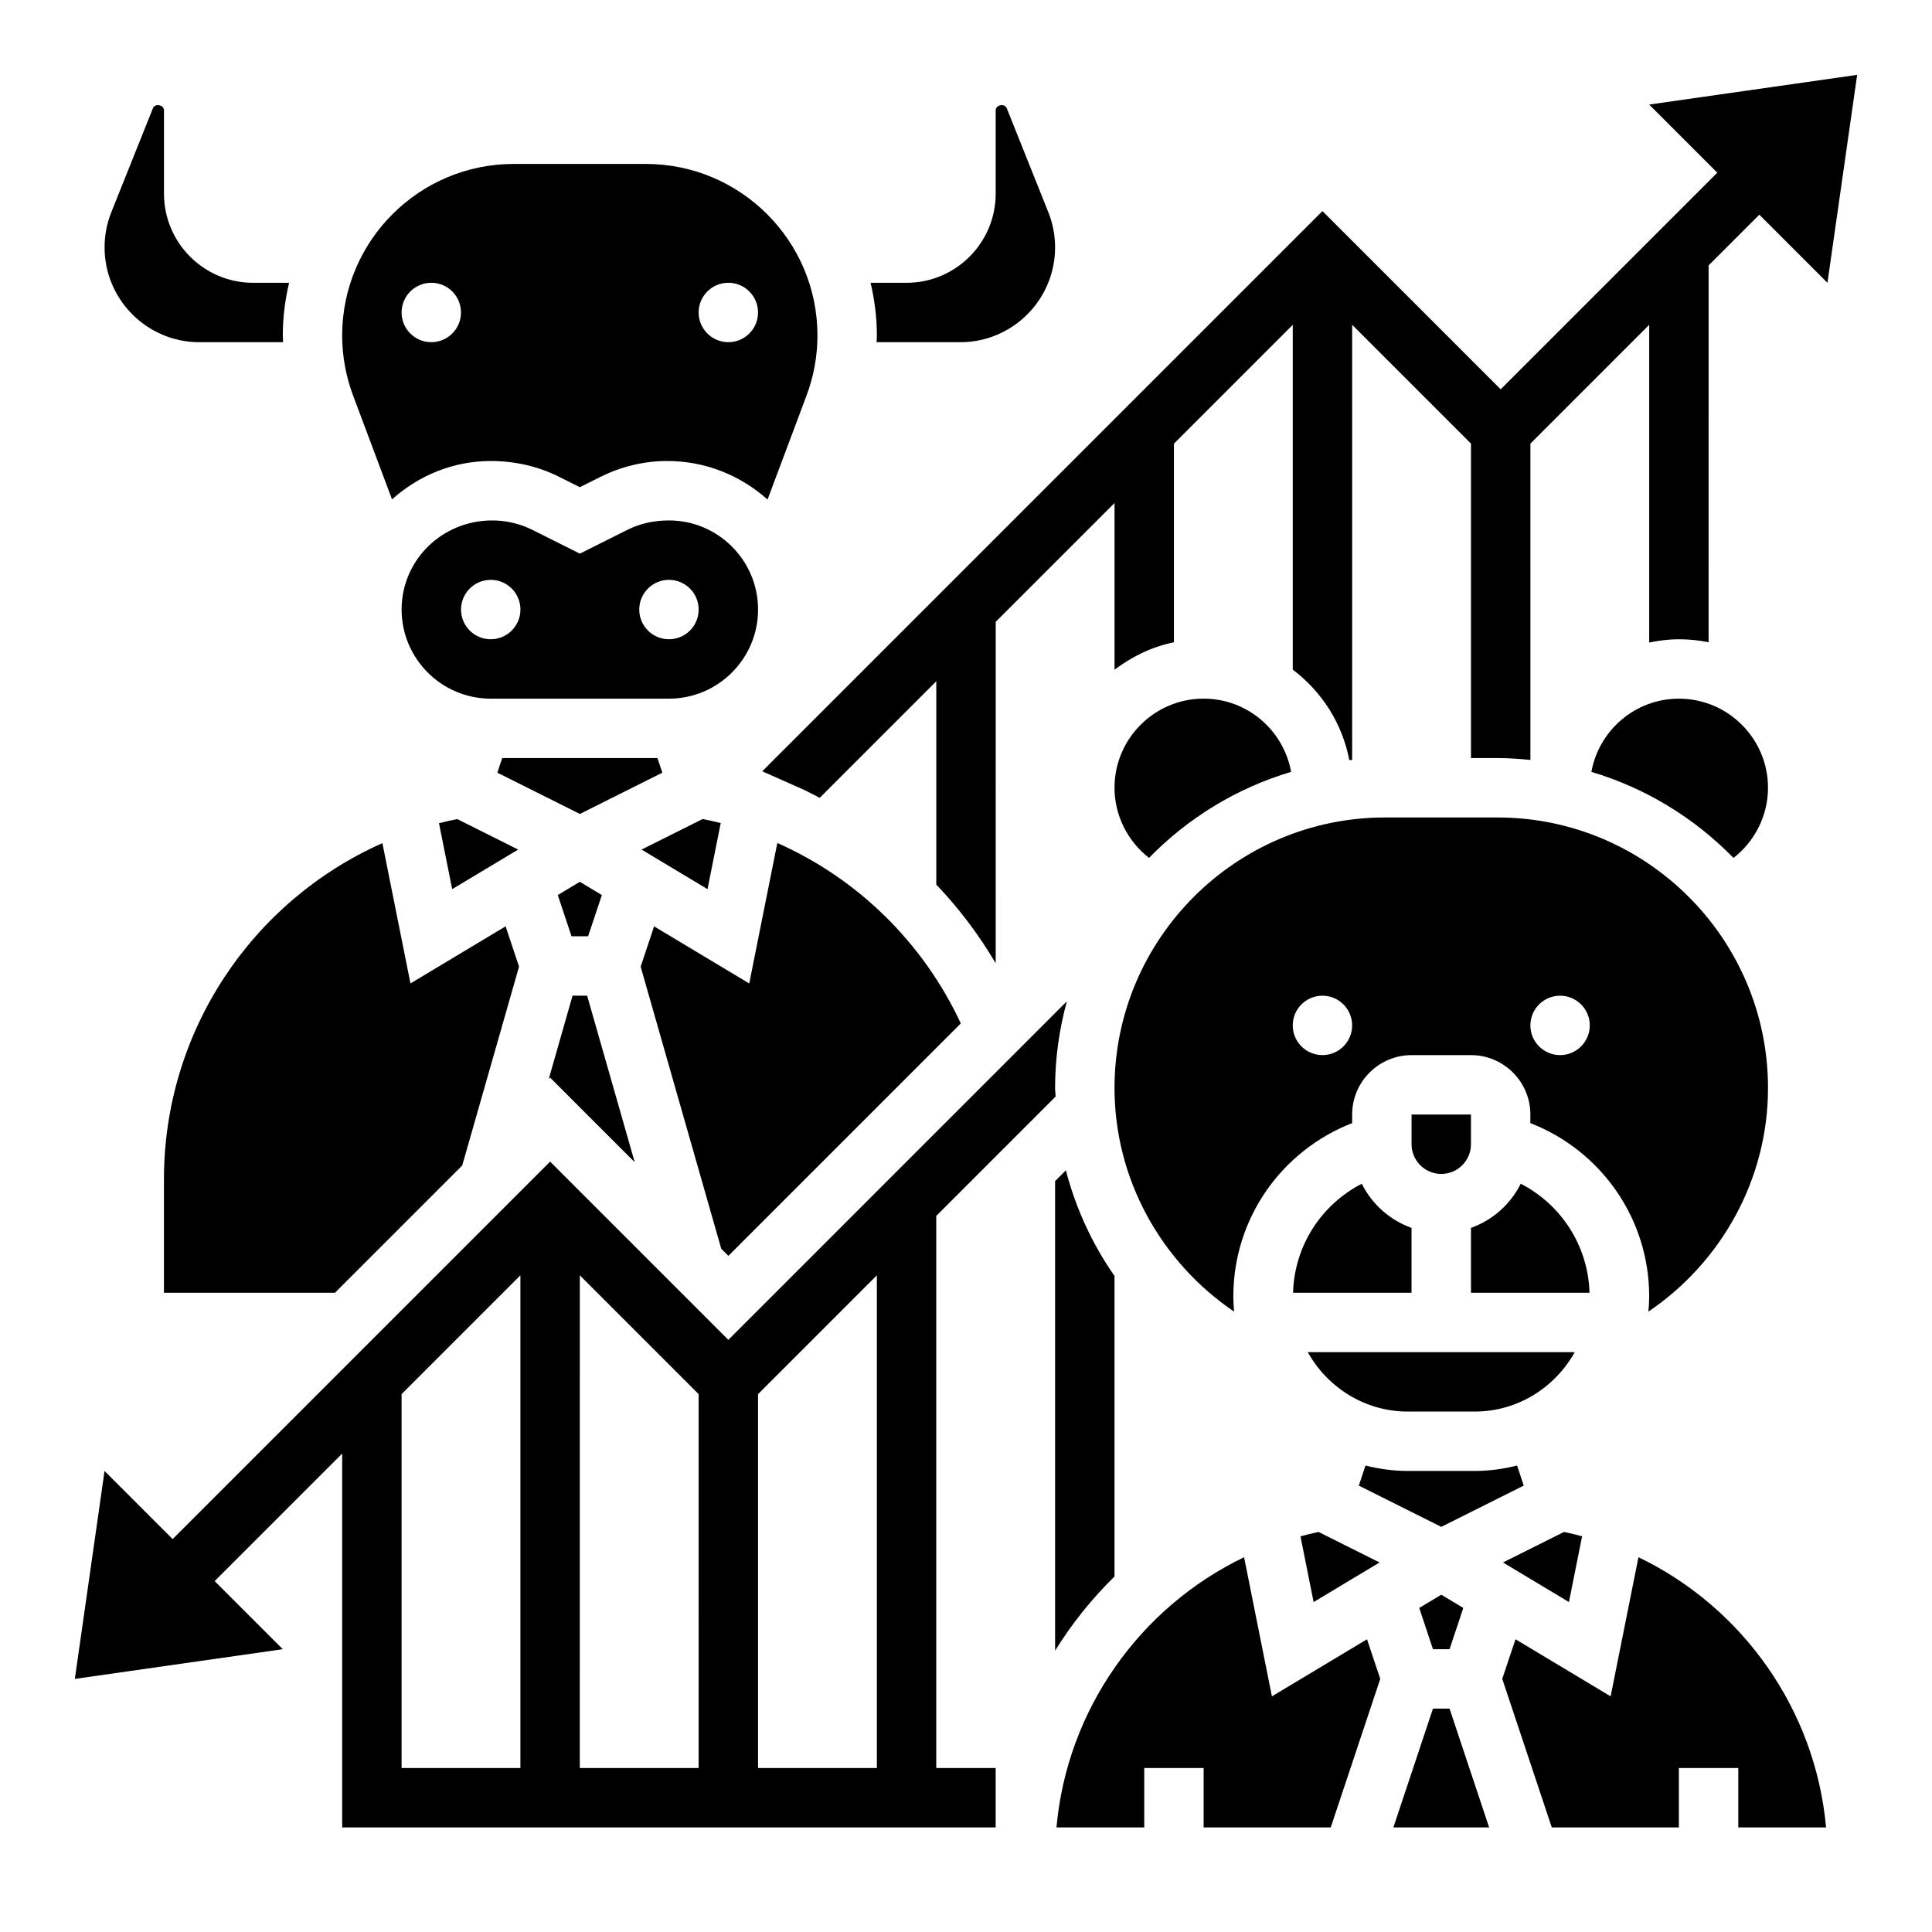
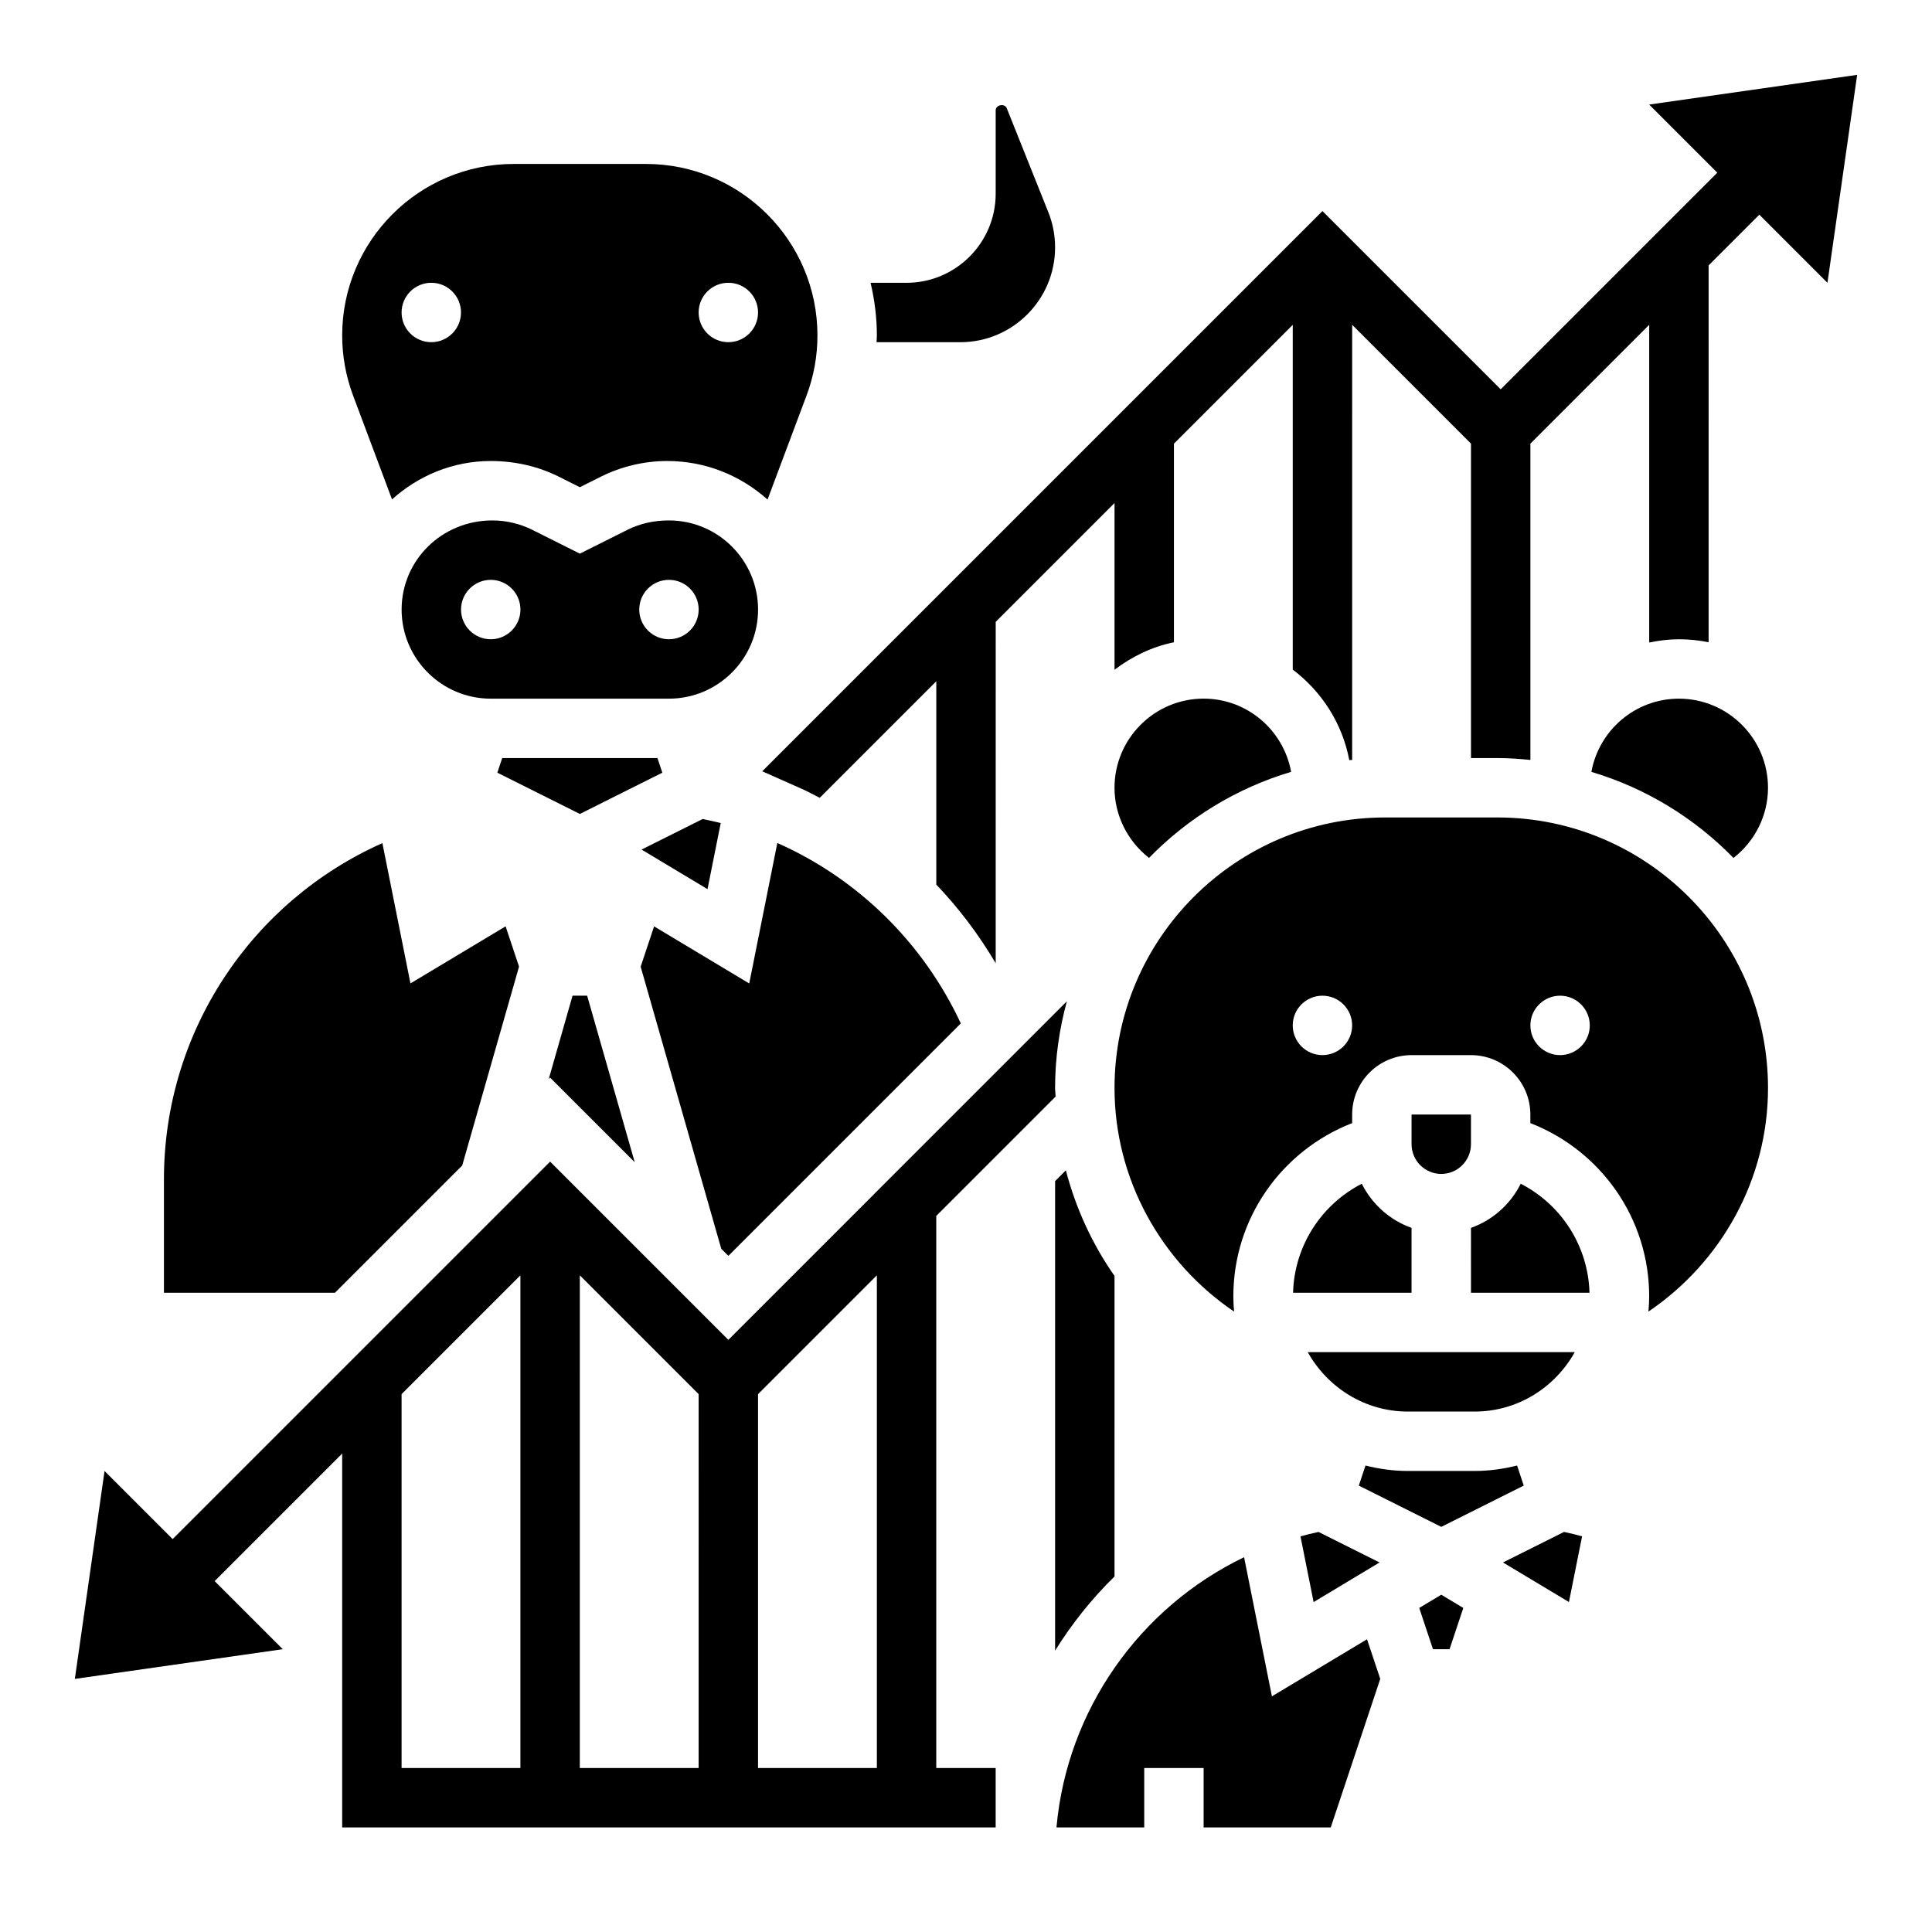
<svg xmlns="http://www.w3.org/2000/svg" fill="#000000" width="800px" height="800px" version="1.1" viewBox="144 144 512 512">
  <g>
    <path d="m581.05 171.71 18.051 18.051-57.41 57.41-47.23-47.23-148.46 148.46 10.383 4.606c1.66 0.738 3.234 1.605 4.848 2.426l30.895-30.898v53.891c6.031 6.32 11.305 13.312 15.742 20.852l0.004-90.488 31.488-31.488v44.18c4.598-3.481 9.895-6.086 15.742-7.273v-52.641l31.488-31.488v91.371c7.566 5.731 13.098 14.082 14.98 23.984 0.25-0.023 0.512-0.016 0.762-0.039l0.004-115.32 31.488 31.488v83.332h7.023c2.953 0 5.848 0.203 8.723 0.496l-0.004-83.828 31.488-31.488v84.199c2.559-0.527 5.172-0.867 7.871-0.867 2.691 0 5.328 0.277 7.871 0.797l0.004-99.875 13.438-13.438 18.051 18.051 7.871-55.105z" />
    <path d="m392.12 466.23 31.629-31.629c-0.02-0.758-0.141-1.504-0.141-2.269 0-7.957 1.125-15.648 3.125-22.984l-89.715 89.723-47.23-47.23-100.03 100.03-18.051-18.051-7.871 55.105 55.105-7.871-18.051-18.051 33.793-33.797v99.078h173.18v-15.742h-15.742zm-15.742 146.31h-31.488v-99.078l31.488-31.488zm-78.719-130.57 31.488 31.488-0.004 99.078h-31.488zm-47.234 31.488 31.488-31.488v130.57h-31.488z" />
    <path d="m439.36 482.14c-5.934-8.477-10.273-17.965-12.895-27.984l-2.852 2.856v124.42c4.441-7.133 9.715-13.754 15.742-19.648z" />
-     <path d="m265.16 361.06c-1.621 0.34-3.234 0.684-4.824 1.102l3.496 17.469 17.484-10.484z" />
-     <path d="m303.5 381.2-5.84-3.512-5.844 3.512 3.644 10.926h4.394z" />
    <path d="m321.28 281.92c-4.086 0-7.738 0.859-11.004 2.488l-12.609 6.312-12.617-6.312c-3.262-1.629-6.914-2.488-10.559-2.488-13.461 0-24.059 10.598-24.059 23.617 0 13.02 10.598 23.617 23.617 23.617h47.23c13.02 0 23.617-10.598 23.617-23.617 0-13.02-10.598-23.617-23.617-23.617zm-47.23 31.488c-4.344 0-7.871-3.527-7.871-7.871s3.527-7.871 7.871-7.871 7.871 3.527 7.871 7.871-3.527 7.871-7.871 7.871zm47.23 0c-4.344 0-7.871-3.527-7.871-7.871s3.527-7.871 7.871-7.871 7.871 3.527 7.871 7.871-3.523 7.871-7.871 7.871z" />
-     <path d="m196.84 234.69h22.184c-0.016-0.602-0.078-1.191-0.078-1.797 0-4.801 0.613-9.461 1.668-13.949h-9.539c-13.02 0-23.617-10.594-23.617-23.617v-22.102c0-1.465-2.379-1.898-2.922-0.559l-11.027 27.551c-1.188 2.984-1.793 6.117-1.793 9.344 0 13.855 11.273 25.129 25.125 25.129z" />
    <path d="m247.89 276.34c6.969-6.25 16.074-10.168 26.152-10.168 6.512 0 12.602 1.441 18.043 4.148l5.574 2.793 5.574-2.785c5.438-2.719 11.531-4.156 17.598-4.156 10.305 0 19.539 3.938 26.574 10.211l10.328-27.543c1.926-5.121 2.898-10.48 2.898-15.953 0-25.047-20.379-45.438-45.438-45.438h-35.078c-25.055 0-45.434 20.391-45.434 45.438 0 5.465 0.977 10.832 2.891 15.941zm89.129-57.402c4.344 0 7.871 3.527 7.871 7.871s-3.527 7.871-7.871 7.871-7.871-3.527-7.871-7.871c-0.004-4.344 3.523-7.871 7.871-7.871zm-78.723 0c4.344 0 7.871 3.527 7.871 7.871s-3.527 7.871-7.871 7.871-7.871-3.527-7.871-7.871 3.527-7.871 7.871-7.871z" />
    <path d="m318.23 344.89h-41.137l-1.293 3.879 21.863 10.938 21.859-10.938z" />
    <path d="m335 362.12c-1.582-0.41-3.195-0.73-4.801-1.07l-16.184 8.094 17.484 10.484z" />
    <path d="m376.3 234.69h22.184c13.855 0 25.125-11.273 25.125-25.129 0-3.227-0.605-6.359-1.793-9.336l-11.02-27.559c-0.555-1.348-2.93-0.898-2.93 0.559v22.102c0 13.02-10.598 23.617-23.617 23.617h-9.539c1.055 4.488 1.668 9.148 1.668 13.949 0 0.605-0.062 1.195-0.078 1.797z" />
    <path d="m350 367.4-7.445 37.227-25.215-15.129-3.559 10.684 21.355 74.738 1.891 1.891 61.598-61.598c-9.941-21.301-27.16-38.289-48.625-47.812z" />
    <path d="m281.55 400.17-3.559-10.684-25.215 15.129-7.438-37.18c-34.551 15.383-57.891 49.848-57.891 89.09v30.062h45.328l33.715-33.715z" />
-     <path d="m289.79 429.58 22.414 22.41-12.605-44.121h-3.871l-6.305 22.082z" />
+     <path d="m289.79 429.58 22.414 22.41-12.605-44.121h-3.871l-6.305 22.082" />
    <path d="m517.11 518.08h17.68c11.438 0 21.309-6.398 26.535-15.742h-70.754c5.223 9.344 15.102 15.742 26.539 15.742z" />
    <path d="m533.82 447.23v-7.871h-15.742v7.871c0 4.344 3.535 7.871 7.871 7.871s7.871-3.527 7.871-7.871z" />
    <path d="m612.54 352.77c0-13.02-10.598-23.617-23.617-23.617-11.578 0-21.191 8.391-23.191 19.406 14.477 4.305 27.379 12.266 37.66 22.805 5.66-4.414 9.148-11.234 9.148-18.594z" />
    <path d="m546.04 532.38c-3.613 0.906-7.367 1.441-11.246 1.441h-17.68c-3.883 0-7.637-0.535-11.242-1.441l-1.77 5.32 21.848 10.934 21.859-10.934z" />
    <path d="m486.16 348.55c-1.996-11.012-11.609-19.406-23.188-19.406-13.02 0-23.617 10.598-23.617 23.617 0 7.359 3.488 14.176 9.148 18.594 10.277-10.547 23.18-18.5 37.656-22.805z" />
    <path d="m471.05 491.59c-0.117-1.332-0.203-2.668-0.203-4.031 0-20.594 12.715-38.605 31.488-45.926v-2.273c0-8.684 7.062-15.742 15.742-15.742h15.742c8.684 0 15.742 7.062 15.742 15.742v2.273c18.773 7.32 31.488 25.332 31.488 45.926 0 1.363-0.086 2.699-0.203 4.031 19.383-13.121 31.695-35.133 31.695-59.254 0-39.531-32.164-71.699-71.699-71.699h-29.789c-39.531 0-71.695 32.168-71.695 71.699 0 24.121 12.312 46.133 31.691 59.254zm86.387-83.719c4.344 0 7.871 3.527 7.871 7.871s-3.527 7.871-7.871 7.871-7.871-3.527-7.871-7.871 3.527-7.871 7.871-7.871zm-62.977 0c4.344 0 7.871 3.527 7.871 7.871s-3.527 7.871-7.871 7.871-7.871-3.527-7.871-7.871 3.527-7.871 7.871-7.871z" />
    <path d="m520.11 570.12 3.644 10.934h4.394l3.644-10.934-5.844-3.504z" />
    <path d="m504.89 457.7c-10.746 5.535-17.863 16.453-18.215 28.891h31.398v-17.191c-5.777-2.062-10.477-6.273-13.184-11.699z" />
-     <path d="m523.75 596.8-10.492 31.488h25.379l-10.492-31.488z" />
    <path d="m481.07 593.55-7.375-36.871c-27.648 13.297-46.926 40.445-49.719 71.605h23.258v-15.742h15.742v15.742h33.684l13.121-39.359-3.504-10.5z" />
    <path d="m547.01 457.7c-2.715 5.434-7.414 9.645-13.188 11.699l0.004 17.191h31.41c-0.363-12.438-7.481-23.363-18.227-28.891z" />
    <path d="m563.27 551.14c-1.574-0.434-3.172-0.82-4.785-1.164l-16.184 8.094 17.484 10.484z" />
-     <path d="m578.21 556.68-7.375 36.871-25.215-15.129-3.504 10.5 13.121 39.359 33.684 0.004v-15.742h15.742v15.742h23.262c-2.801-31.168-22.07-58.316-49.715-71.605z" />
    <path d="m509.6 558.07-16.176-8.086c-1.613 0.348-3.211 0.73-4.785 1.164l3.481 17.414z" />
  </g>
</svg>